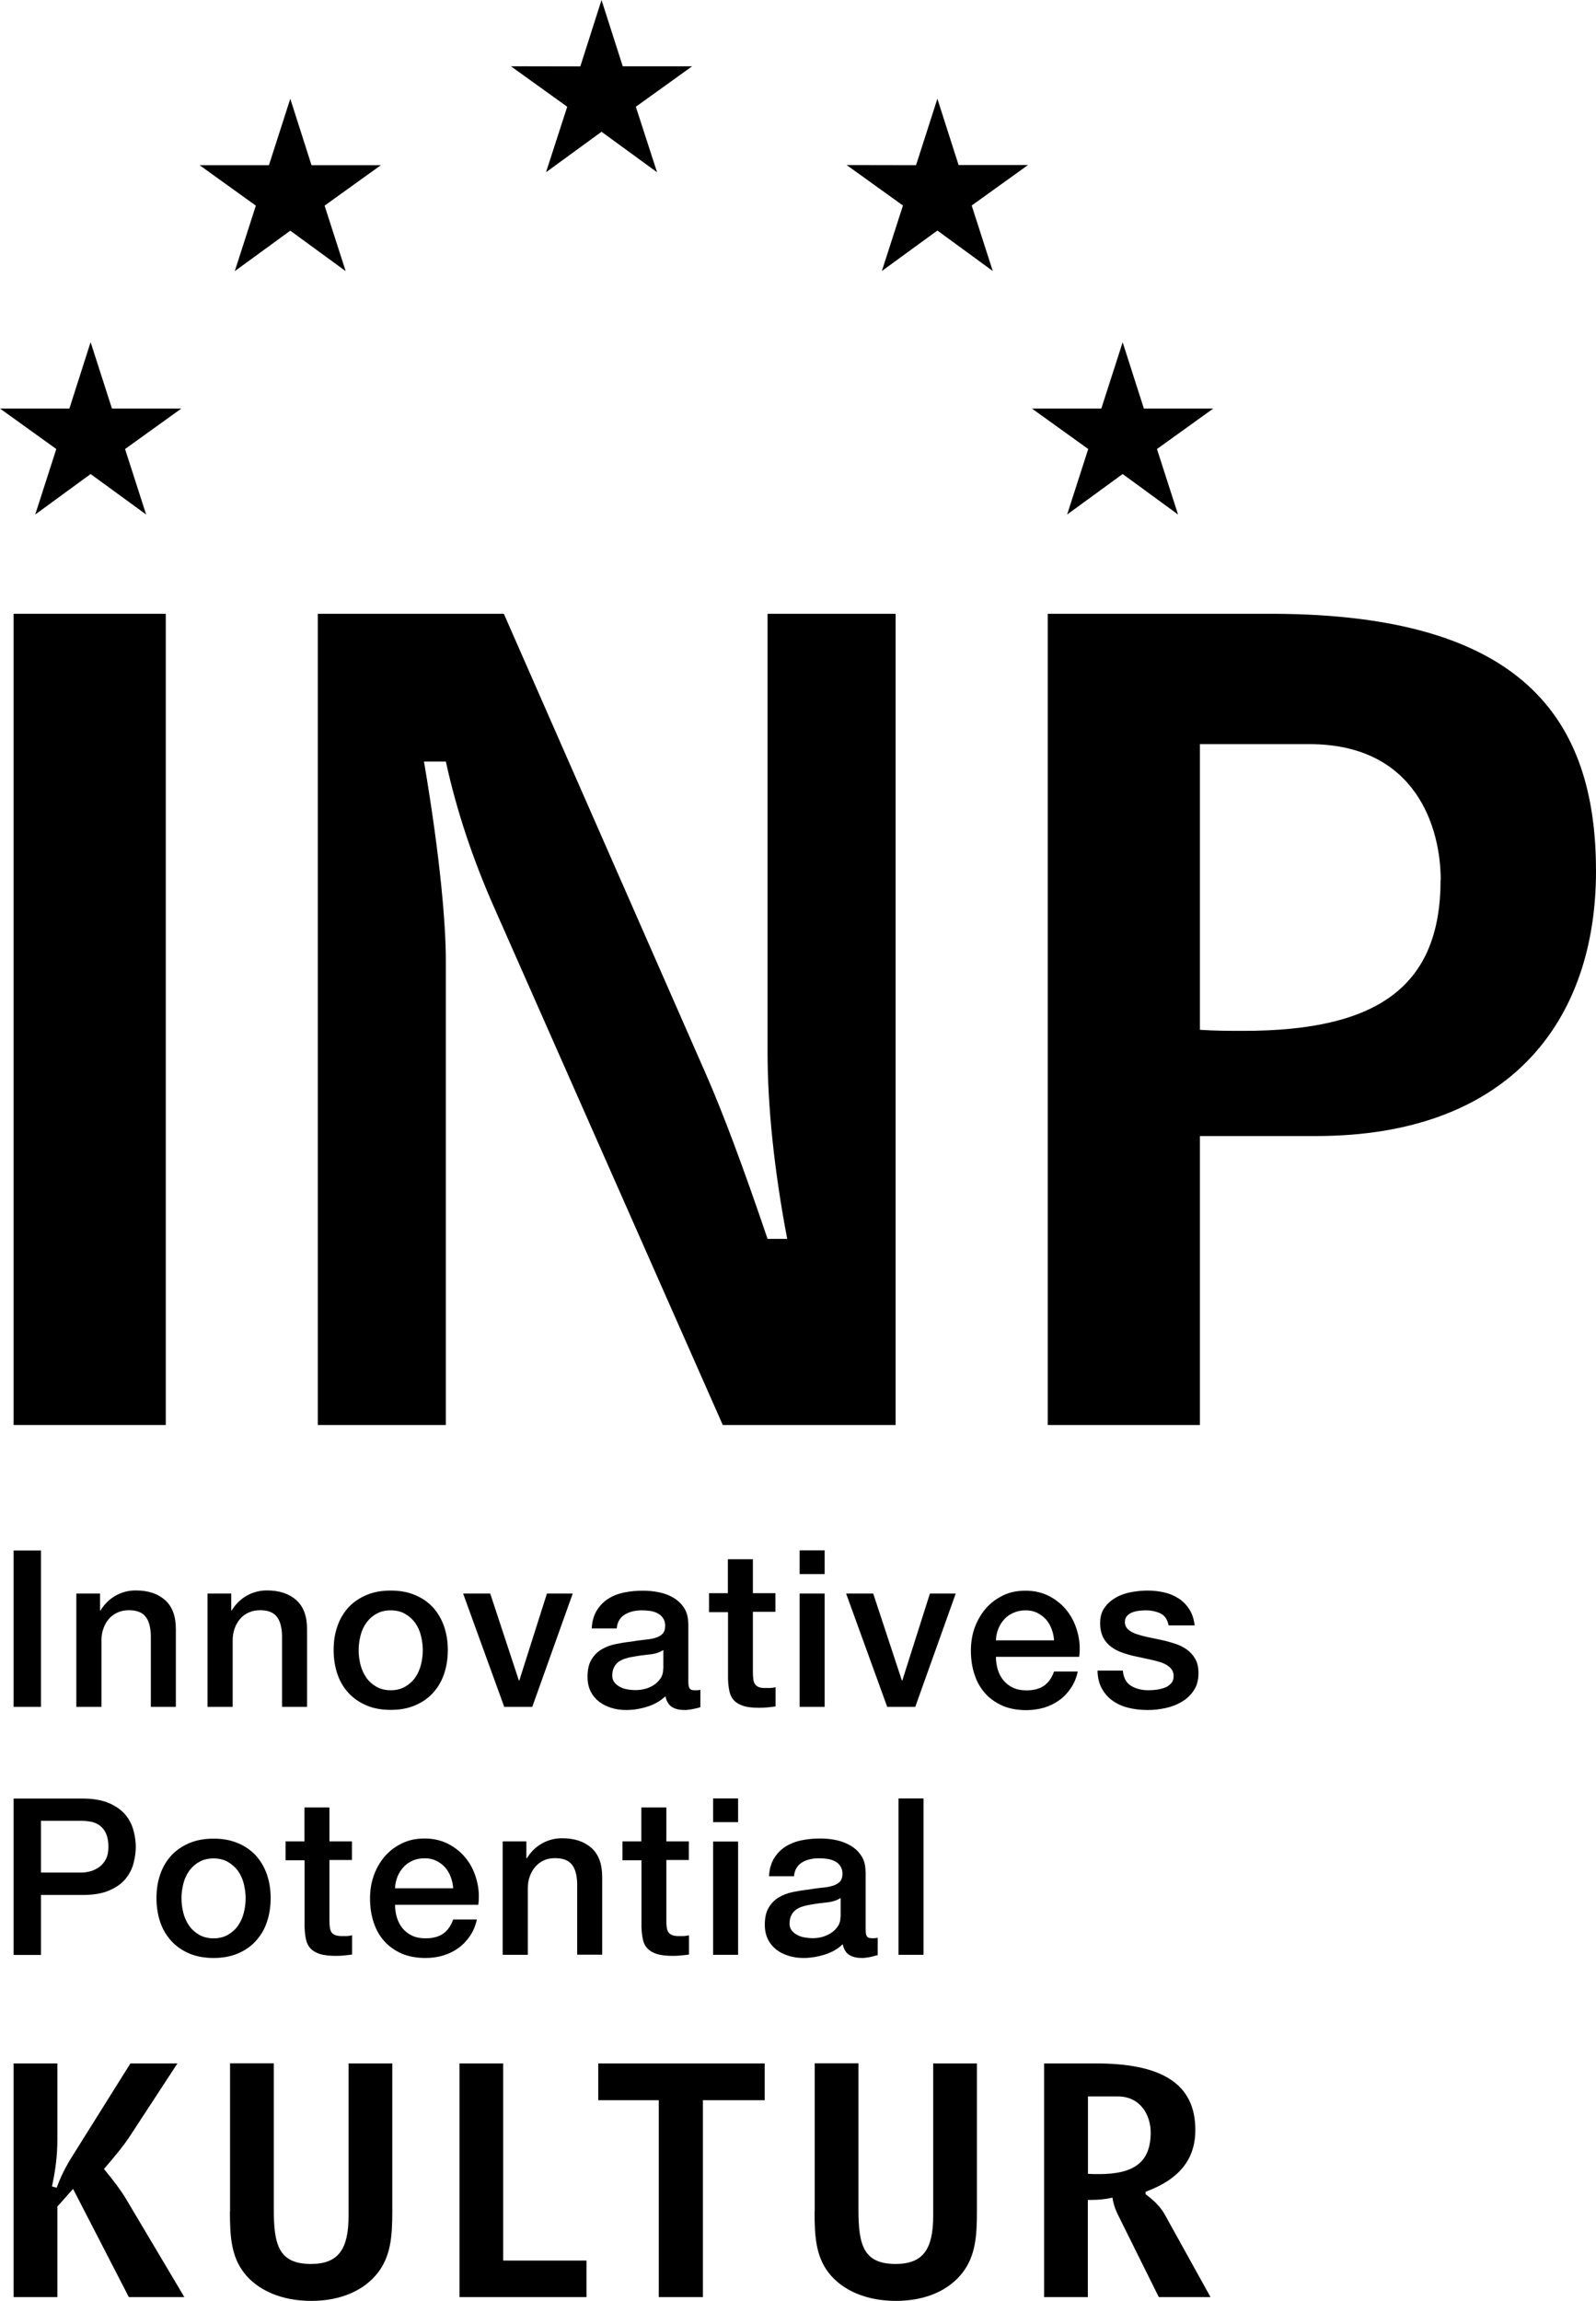
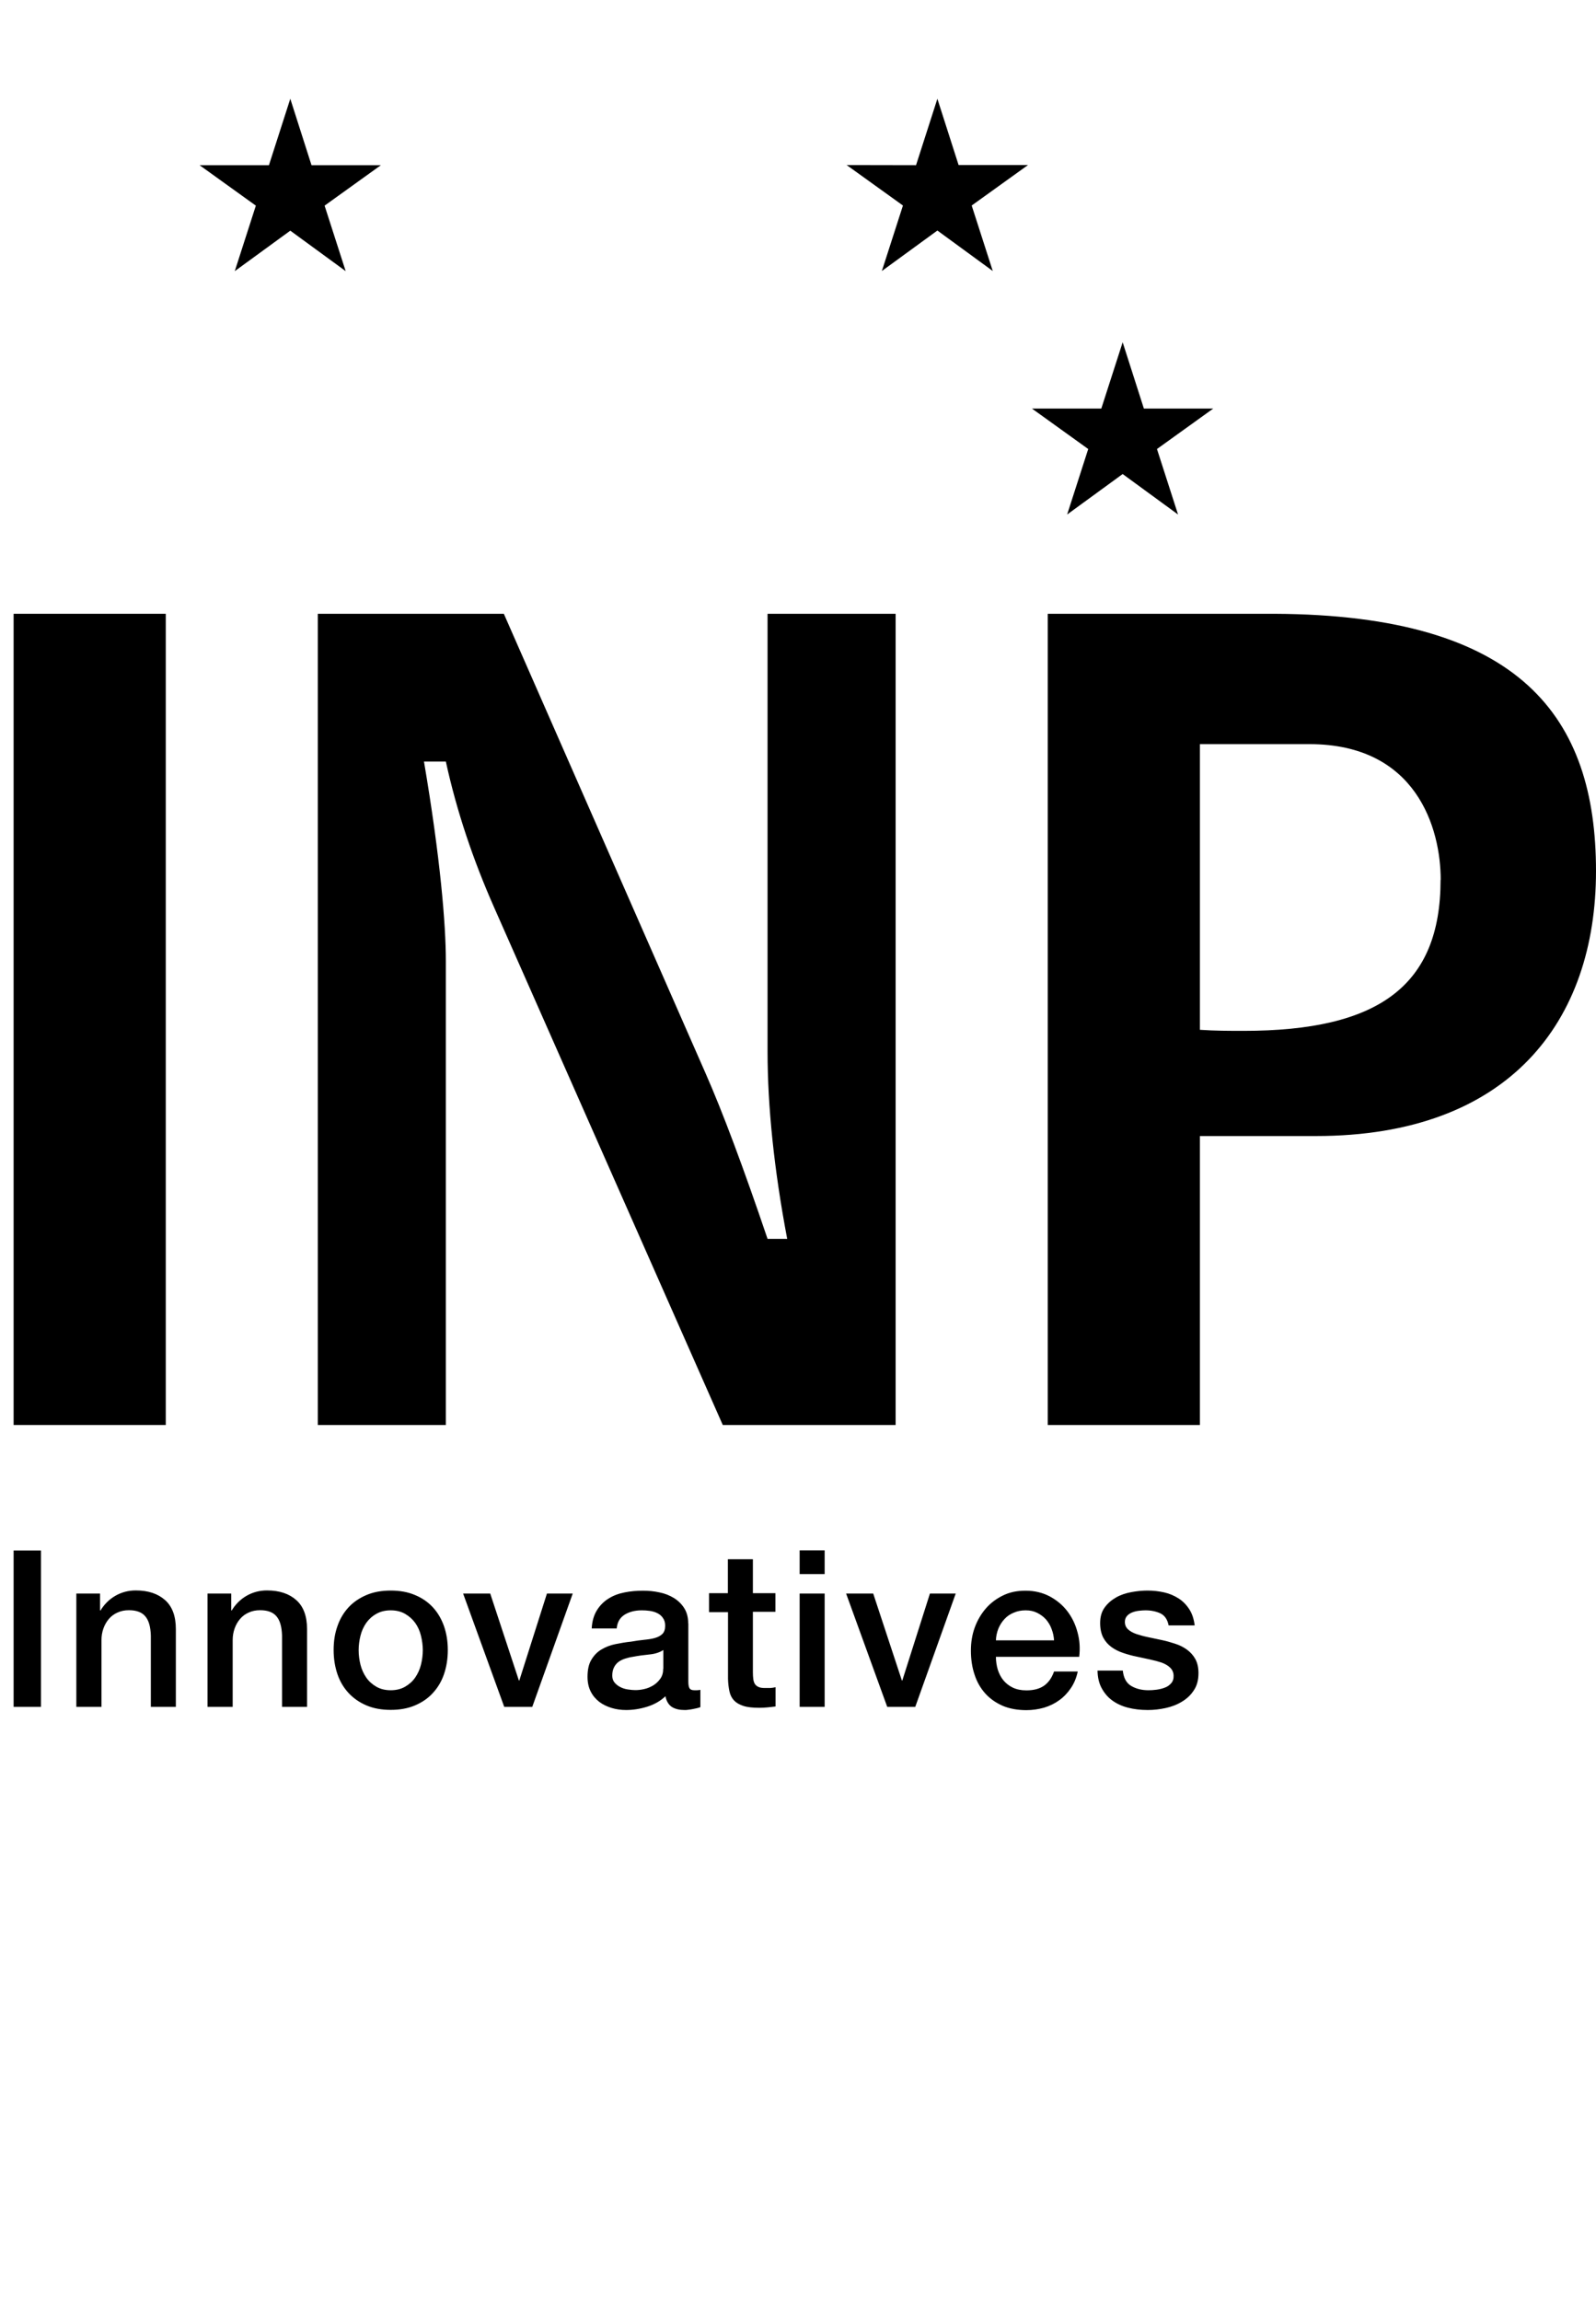
<svg xmlns="http://www.w3.org/2000/svg" id="Ebene_2" data-name="Ebene 2" viewBox="0 0 121.89 175.66">
  <g id="Ebene_1-2" data-name="Ebene 1">
    <g>
-       <path d="m1.04,149.25h2.09v-4.58h3.18c.85,0,1.54-.12,2.07-.36.54-.24.95-.54,1.24-.91.29-.37.49-.77.59-1.2.11-.43.16-.83.16-1.2s-.05-.77-.16-1.2c-.11-.43-.3-.84-.59-1.2-.29-.37-.7-.67-1.24-.92-.54-.24-1.23-.37-2.07-.37H1.04v11.94h0Zm2.09-10.24h3.09c.28,0,.54.03.79.08.25.06.46.16.65.31.19.15.34.35.45.61.11.26.17.58.17.97s-.06.7-.19.95c-.13.25-.3.45-.5.6-.21.15-.43.26-.68.33-.25.07-.48.1-.72.1h-3.06v-3.95h0Zm15.03,10.13c.54-.23,1-.54,1.37-.95.37-.4.66-.88.85-1.44.19-.56.29-1.17.29-1.84s-.1-1.27-.29-1.82c-.2-.56-.48-1.04-.85-1.44-.37-.4-.83-.72-1.37-.94-.54-.23-1.16-.34-1.85-.34s-1.31.11-1.85.34c-.54.23-1,.54-1.37.94-.37.4-.66.88-.85,1.44-.2.56-.29,1.17-.29,1.82s.1,1.28.29,1.84c.19.56.48,1.04.85,1.44.37.4.83.72,1.37.95.54.23,1.16.34,1.85.34s1.31-.11,1.85-.34h0Zm-2.95-1.43c-.31-.18-.57-.41-.77-.7-.2-.29-.35-.62-.44-.98-.09-.36-.14-.73-.14-1.11s.05-.74.14-1.1c.09-.37.24-.69.44-.98.2-.28.46-.52.77-.69.31-.18.68-.27,1.1-.27s.79.09,1.1.27c.31.18.57.41.77.69.2.29.35.61.44.98.09.37.14.74.14,1.1s-.05.75-.14,1.11c-.09.36-.24.69-.44.98-.2.29-.46.52-.77.7-.31.18-.68.27-1.1.27s-.79-.09-1.1-.27h0Zm6.61-5.69h1.44v5.1c.01.36.05.67.11.95.06.28.18.51.35.69.17.18.41.32.72.42.31.09.71.14,1.21.14.21,0,.42-.01.62-.03.2-.02.41-.04.62-.07v-1.47c-.13.03-.27.05-.4.06-.13,0-.27,0-.4,0-.21,0-.38-.03-.5-.08-.12-.05-.21-.12-.28-.22-.06-.1-.1-.22-.12-.37-.02-.14-.03-.32-.03-.52v-4.62h1.72v-1.42h-1.72v-2.59h-1.91v2.59h-1.44v1.42h0Zm8.35,2.14c.01-.32.08-.62.19-.9.12-.28.27-.52.47-.73.19-.21.43-.37.7-.49.27-.12.58-.17.91-.17s.62.06.88.19c.26.13.49.3.67.5.18.21.33.45.43.73.11.28.17.57.19.87h-4.45Zm6.36,1.25c.08-.65.04-1.27-.13-1.88-.16-.61-.42-1.15-.78-1.61-.36-.47-.81-.84-1.35-1.13-.54-.28-1.15-.43-1.83-.43s-1.23.12-1.74.37c-.51.24-.95.58-1.31.99-.36.42-.64.9-.84,1.46-.2.55-.29,1.13-.29,1.75,0,.67.09,1.28.28,1.84.18.56.46,1.04.82,1.44.36.4.81.71,1.33.94.52.22,1.13.33,1.81.33.47,0,.92-.06,1.35-.19.43-.13.82-.32,1.16-.57.35-.25.64-.56.89-.93.25-.37.42-.79.52-1.25h-1.81c-.17.48-.42.84-.76,1.08-.34.24-.79.36-1.35.36-.4,0-.75-.07-1.04-.21-.29-.14-.53-.33-.72-.56-.19-.23-.33-.51-.43-.82-.09-.31-.14-.64-.14-.97h6.36Zm1.87,3.83h1.91v-5.1c0-.31.05-.61.15-.89.1-.28.24-.52.42-.73.18-.21.4-.37.65-.49.26-.12.55-.17.87-.17.57,0,.99.15,1.25.46.27.31.41.8.43,1.48v5.43h1.91v-5.94c0-.98-.27-1.72-.82-2.21-.55-.49-1.29-.74-2.24-.74-.57,0-1.09.14-1.56.41-.47.27-.85.65-1.14,1.13l-.03-.03v-1.27h-1.81v8.65h0Zm9.15-7.22h1.44v5.1c.01.36.05.67.11.95.06.28.18.51.35.69.17.18.41.32.72.42.31.09.71.14,1.21.14.21,0,.42-.01.62-.03.2-.02.41-.04.62-.07v-1.47c-.13.03-.27.05-.4.06-.13,0-.27,0-.4,0-.21,0-.38-.03-.5-.08-.12-.05-.21-.12-.28-.22-.06-.1-.1-.22-.12-.37-.02-.14-.03-.32-.03-.52v-4.62h1.72v-1.42h-1.72v-2.59h-1.91v2.59h-1.44v1.42h0Zm6.91-2.91h1.91v-1.81h-1.91v1.81h0Zm0,10.13h1.91v-8.65h-1.91v8.65h0Zm11.64-6.37c0-.46-.1-.84-.3-1.16-.2-.32-.47-.58-.79-.78-.33-.2-.7-.35-1.11-.44-.41-.09-.83-.13-1.25-.13-.48,0-.95.04-1.4.13-.46.09-.87.25-1.23.47-.36.22-.66.52-.89.89-.23.37-.37.83-.4,1.39h1.91c.04-.47.24-.81.59-1.04.35-.22.79-.33,1.32-.33.19,0,.39.01.6.04.21.03.4.08.58.17.17.08.32.2.43.36.12.16.18.36.18.6,0,.28-.07.49-.21.63-.14.14-.33.24-.57.31-.24.07-.52.12-.83.14-.31.03-.64.08-.99.14-.4.04-.8.11-1.2.19-.4.08-.75.22-1.07.41-.32.19-.57.45-.77.79-.2.33-.29.77-.29,1.3,0,.42.08.79.24,1.11.16.32.38.58.65.79.27.21.59.36.94.47.36.11.73.16,1.12.16.51,0,1.05-.08,1.6-.25.55-.17,1.02-.43,1.4-.8.08.39.25.66.5.82.26.16.58.23.97.23.08,0,.17,0,.28-.02.11-.01.22-.03.33-.05.11-.02.22-.05.33-.08.11-.03.19-.05.26-.07v-1.32c-.1.02-.19.03-.27.03h-.2c-.18,0-.3-.05-.36-.15-.06-.1-.09-.27-.09-.5v-4.45h0Zm-1.91,3.46c0,.3-.07.55-.22.76-.15.21-.33.38-.54.51-.22.13-.45.23-.69.29-.25.06-.47.08-.69.08-.17,0-.35-.02-.56-.05-.21-.03-.4-.09-.57-.18-.17-.08-.32-.2-.44-.34-.12-.15-.18-.32-.18-.54,0-.24.04-.45.13-.63.08-.17.2-.31.34-.42.14-.11.31-.19.5-.25.19-.06.38-.11.59-.14.42-.08.85-.14,1.27-.18.42-.04.78-.15,1.07-.34v1.42h0Zm4.43,2.91h1.91v-11.94h-1.91v11.94h0Z" />
      <path d="m1.04,130.31h2.09v-11.94H1.04v11.94h0Zm4.8,0h1.91v-5.1c0-.31.05-.61.15-.89.1-.28.24-.52.42-.73.18-.21.4-.37.65-.48.26-.12.55-.18.87-.18.57,0,.99.15,1.25.46.27.31.41.8.43,1.48v5.44h1.91v-5.94c0-.98-.27-1.72-.82-2.21-.55-.49-1.29-.74-2.24-.74-.57,0-1.09.14-1.56.41-.47.27-.85.65-1.14,1.13l-.03-.03v-1.27h-1.81v8.65h0Zm10.02,0h1.91v-5.1c0-.31.05-.61.15-.89.1-.28.24-.52.42-.73.18-.21.4-.37.65-.48.26-.12.55-.18.87-.18.57,0,.99.15,1.25.46.27.31.41.8.43,1.48v5.44h1.91v-5.94c0-.98-.27-1.72-.82-2.21-.55-.49-1.29-.74-2.24-.74-.57,0-1.09.14-1.56.41-.47.27-.85.65-1.14,1.13l-.03-.03v-1.27h-1.81v8.65h0Zm15.83-.11c.54-.23,1-.54,1.37-.95.37-.4.66-.88.85-1.44.19-.56.29-1.17.29-1.84s-.1-1.26-.29-1.82c-.2-.56-.48-1.04-.85-1.44-.37-.4-.83-.72-1.37-.94-.54-.23-1.16-.34-1.85-.34s-1.31.11-1.85.34c-.54.23-1,.54-1.37.94-.37.4-.66.88-.85,1.44-.2.56-.29,1.16-.29,1.82s.1,1.28.29,1.84c.19.56.48,1.04.85,1.44.37.4.83.72,1.37.95.54.23,1.16.34,1.85.34s1.31-.11,1.85-.34h0Zm-2.95-1.43c-.31-.18-.57-.41-.77-.7-.2-.29-.35-.62-.44-.98-.09-.36-.14-.73-.14-1.11s.05-.74.14-1.1c.09-.37.24-.69.44-.98.2-.28.46-.52.77-.69.31-.18.68-.27,1.1-.27s.79.09,1.1.27c.31.18.57.41.77.69.2.28.35.61.44.98.09.37.14.74.14,1.1s-.05.75-.14,1.11c-.09.36-.24.69-.44.98-.2.29-.46.52-.77.7-.31.18-.68.27-1.1.27s-.79-.09-1.1-.27h0Zm9.77,1.54h2.14l3.09-8.65h-1.97l-2.11,6.64h-.03l-2.19-6.64h-2.07l3.14,8.65h0Zm14.05-6.37c0-.46-.1-.84-.3-1.16-.2-.32-.47-.58-.79-.78-.33-.2-.7-.35-1.11-.43-.41-.09-.83-.13-1.25-.13-.48,0-.95.04-1.4.13-.46.09-.87.24-1.23.47-.36.22-.66.52-.89.89-.23.37-.37.83-.4,1.39h1.91c.04-.47.24-.81.59-1.04.35-.22.79-.34,1.32-.34.19,0,.39.01.6.04.21.03.4.08.58.17.17.08.32.2.43.36.12.16.18.36.18.6,0,.28-.07.49-.21.63-.14.14-.33.24-.57.31-.24.07-.52.11-.83.14-.31.03-.64.08-.99.14-.4.04-.8.11-1.2.19-.4.08-.75.22-1.07.41-.32.19-.57.45-.77.79-.2.33-.29.77-.29,1.3,0,.42.08.79.24,1.11.16.32.38.58.65.79.27.21.59.36.94.47.36.11.73.16,1.12.16.51,0,1.05-.08,1.6-.25.55-.17,1.02-.44,1.4-.8.08.39.25.66.5.82.26.16.58.23.97.23.08,0,.17,0,.28-.02.11-.01.22-.03.33-.05.11-.02.22-.05.33-.07.11-.03.19-.05.26-.08v-1.32c-.1.02-.19.03-.27.03h-.2c-.18,0-.3-.05-.36-.15-.06-.1-.09-.27-.09-.5v-4.45h0Zm-1.91,3.46c0,.3-.07.55-.22.76-.15.21-.33.38-.54.51-.22.13-.45.23-.69.28-.25.06-.47.08-.69.08-.17,0-.35-.02-.56-.05-.21-.03-.4-.09-.57-.18-.17-.08-.32-.2-.44-.34-.12-.14-.18-.32-.18-.53,0-.25.04-.45.13-.63.08-.17.2-.31.34-.42.14-.1.31-.19.5-.25.19-.06.38-.11.59-.14.42-.08.85-.14,1.27-.18.42-.04.78-.15,1.07-.34v1.42h0Zm3.51-4.32h1.44v5.1c.01.36.05.67.11.95.06.28.18.51.35.69.17.18.41.32.72.42.31.1.71.14,1.21.14.21,0,.42-.01.62-.03.2-.02.41-.04.62-.07v-1.47c-.13.03-.27.05-.4.06-.13,0-.27,0-.4,0-.21,0-.38-.02-.5-.08-.12-.05-.21-.13-.28-.23-.06-.1-.1-.22-.12-.37-.02-.15-.03-.32-.03-.52v-4.62h1.72v-1.42h-1.72v-2.59h-1.91v2.59h-1.44v1.42h0Zm6.91-2.91h1.91v-1.81h-1.91v1.81h0Zm0,10.14h1.91v-8.65h-1.91v8.65h0Zm6.69,0h2.14l3.09-8.65h-1.97l-2.11,6.64h-.03l-2.19-6.64h-2.07l3.14,8.65h0Zm8.3-5.08c.01-.32.08-.62.19-.9.12-.28.27-.52.47-.73.19-.21.43-.37.7-.48.27-.12.58-.18.91-.18s.62.06.88.19c.26.13.49.3.67.5.18.21.33.45.43.73.11.28.17.57.19.87h-4.45Zm6.36,1.26c.08-.65.04-1.27-.13-1.88-.16-.61-.42-1.14-.78-1.61-.36-.47-.81-.84-1.35-1.13-.54-.28-1.15-.43-1.83-.43s-1.23.12-1.74.37c-.51.25-.95.58-1.31,1-.36.42-.64.9-.84,1.45-.2.55-.29,1.14-.29,1.75,0,.67.09,1.28.28,1.84.18.56.46,1.04.82,1.44.36.4.81.71,1.33.94.52.22,1.13.33,1.81.33.47,0,.92-.07,1.35-.19.43-.13.82-.32,1.16-.57.35-.25.64-.56.89-.93.25-.37.42-.79.52-1.26h-1.81c-.17.48-.42.84-.76,1.08-.34.24-.79.36-1.35.36-.4,0-.75-.07-1.04-.21-.29-.14-.53-.33-.72-.56-.19-.23-.33-.51-.43-.82-.09-.31-.14-.64-.14-.97h6.36Zm1.4,1.05c.01.51.11.96.31,1.33.2.37.46.69.8.94.34.25.74.44,1.21.56.46.12.97.18,1.52.18.45,0,.9-.05,1.36-.15.46-.1.88-.26,1.25-.49.37-.22.68-.51.91-.87.24-.36.35-.79.35-1.31,0-.42-.08-.78-.24-1.07-.16-.29-.38-.53-.64-.72-.26-.19-.56-.34-.9-.45-.34-.11-.68-.21-1.02-.28-.36-.08-.7-.15-1.04-.22-.34-.07-.63-.15-.9-.24-.26-.09-.48-.21-.64-.36-.16-.15-.24-.33-.24-.57,0-.19.06-.34.17-.46.11-.12.25-.21.41-.27.16-.06.33-.1.52-.12.18-.02.34-.03.48-.03.42,0,.8.08,1.13.23.33.16.54.46.63.92h1.99c-.06-.48-.19-.89-.41-1.23-.22-.34-.49-.62-.82-.83s-.7-.37-1.1-.46c-.41-.09-.83-.14-1.28-.14-.39,0-.8.04-1.23.12-.43.08-.82.21-1.17.41-.35.2-.64.45-.87.77-.23.32-.34.71-.34,1.18,0,.43.08.8.23,1.1.16.3.37.54.63.73.26.19.56.34.89.45.33.11.67.21,1.03.28.35.08.69.15,1.02.22.33.07.63.15.9.24.26.1.48.22.64.38.17.16.26.36.27.6.01.25-.05.44-.18.59-.13.15-.29.27-.49.34-.2.08-.42.13-.64.16-.23.03-.43.04-.61.04-.51,0-.95-.11-1.32-.33-.37-.22-.58-.61-.64-1.17h-1.91Z" />
-       <path d="m1.04,157.53v17.84h3.34v-6.91l1.2-1.35,4.26,8.26h4.24l-4.41-7.42c-.41-.7-1.01-1.49-1.73-2.36.79-.92,1.45-1.71,1.93-2.43l3.68-5.63h-3.59l-4.21,6.72c-.41.65-.96,1.49-1.42,2.77l-.36-.1c.26-1.2.41-2.34.41-3.54v-5.85H1.04Zm16.52,11.32c0,1.9.1,3.4,1.08,4.67,1.03,1.32,2.84,2.14,5.13,2.14s4.05-.82,5.08-2.14c.99-1.28,1.11-2.77,1.11-4.67v-11.32h-3.34v11.63c0,2.55-.77,3.68-2.87,3.68-2.46,0-2.84-1.45-2.84-4.17v-11.15h-3.34v11.32h0Zm17.53-11.32v17.84h9.7v-2.79h-6.36v-15.05h-3.34Zm15.22,2.81v15.03h3.37v-15.03h4.72v-2.81h-12.71v2.81h4.62Zm11.9,8.51c0,1.9.1,3.4,1.08,4.67,1.03,1.32,2.84,2.14,5.13,2.14s4.05-.82,5.08-2.14c.99-1.28,1.11-2.77,1.11-4.67v-11.32h-3.34v11.63c0,2.55-.77,3.68-2.87,3.68-2.46,0-2.84-1.45-2.84-4.17v-11.15h-3.34v11.32h0Zm17.53-11.32v17.84h3.34v-7.42h.29c.51,0,1.04-.05,1.59-.17.1.67.34,1.16.55,1.57l2.99,6.02h3.95l-3.47-6.26c-.31-.58-.82-1.11-1.49-1.59v-.19c2.55-.94,3.8-2.46,3.8-4.72,0-3.57-2.62-5.08-7.61-5.08h-3.95Zm3.34,2.52h2.29c1.76,0,2.51,1.47,2.51,2.75,0,2.26-1.25,3.18-3.95,3.18-.26,0-.55,0-.84-.02v-5.9h0Z" />
      <polygon points="1.04 46.86 1.04 108.79 12.66 108.79 12.66 46.86 1.04 46.86 1.04 46.86" />
      <path d="m24.27,46.86v61.93h9.78v-35.44c0-2.76-.42-7.86-1.67-15.21h1.67c.84,3.84,2.09,7.52,3.68,11.12l17.47,39.53h13.2v-61.93h-9.78v33.43c0,4.18.5,9.03,1.5,14.29h-1.5c-1.84-5.43-3.43-9.69-4.76-12.7l-15.38-35.02h-14.21Z" />
      <path d="m121.89,66.5c0-11.7-5.68-19.56-24.57-19.64h-17.3v61.93h11.62v-22.06h8.86c14.79,0,21.39-8.78,21.39-20.23h0Zm-11.87.67c0,8.11-4.76,11.53-15.04,11.53-1.09,0-2.17,0-3.34-.08v-21.81h8.36c8.19,0,10.03,6.44,10.03,10.36h0Z" />
-       <polyline points="13.85 31.19 9.55 34.28 11.16 39.28 6.92 36.19 2.69 39.28 4.3 34.28 0 31.19 5.3 31.19 6.92 26.12 8.55 31.19 13.85 31.19" />
      <polygon points="29.09 12.61 24.79 15.7 26.4 20.7 22.17 17.61 17.93 20.7 19.54 15.7 15.24 12.61 20.54 12.61 22.17 7.54 23.79 12.61 29.09 12.61 29.09 12.61" />
-       <polygon points="52.86 5.06 48.56 8.15 50.18 13.15 45.94 10.06 41.7 13.15 43.32 8.15 39.02 5.06 44.32 5.07 45.94 0 47.56 5.06 52.86 5.06 52.86 5.06" />
      <polygon points="78.51 12.6 74.21 15.69 75.82 20.69 71.59 17.6 67.35 20.69 68.96 15.69 64.66 12.6 69.96 12.61 71.59 7.54 73.21 12.6 78.51 12.6 78.51 12.6" />
      <polygon points="92.66 31.19 88.36 34.28 89.97 39.28 85.74 36.19 81.5 39.28 83.11 34.28 78.81 31.19 84.11 31.19 85.74 26.13 87.36 31.19 92.66 31.19 92.66 31.19" />
    </g>
  </g>
</svg>